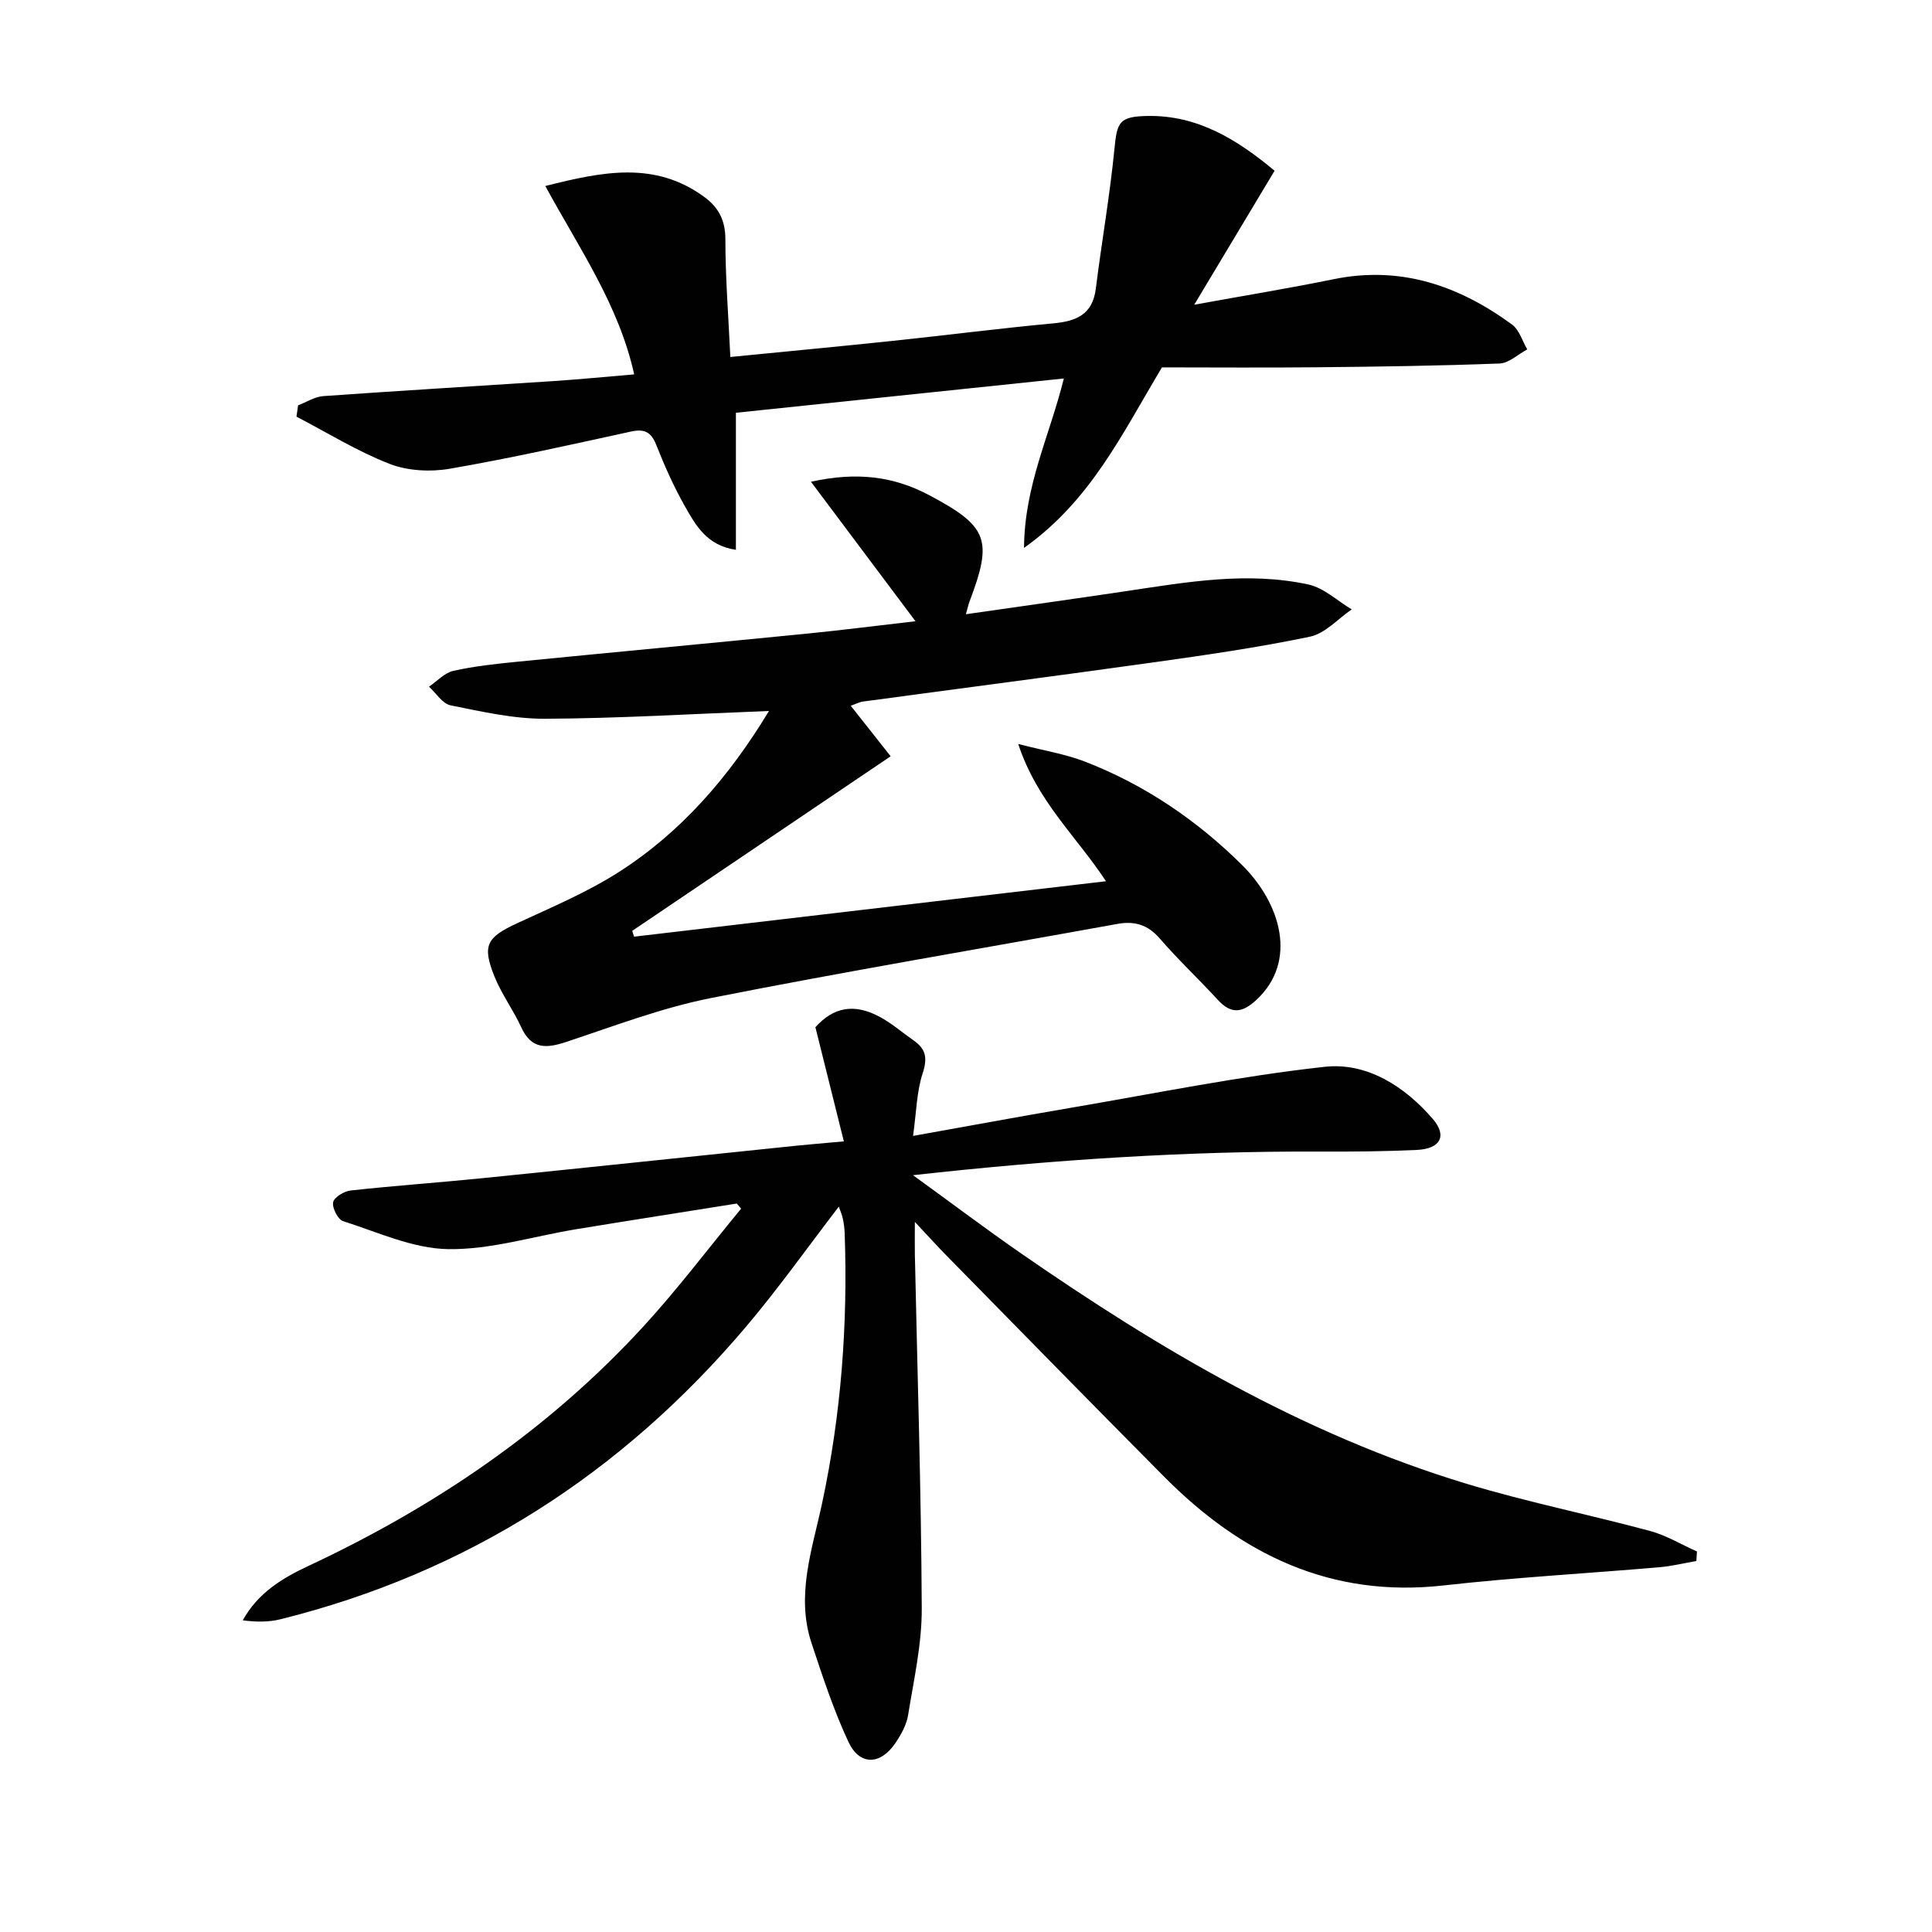
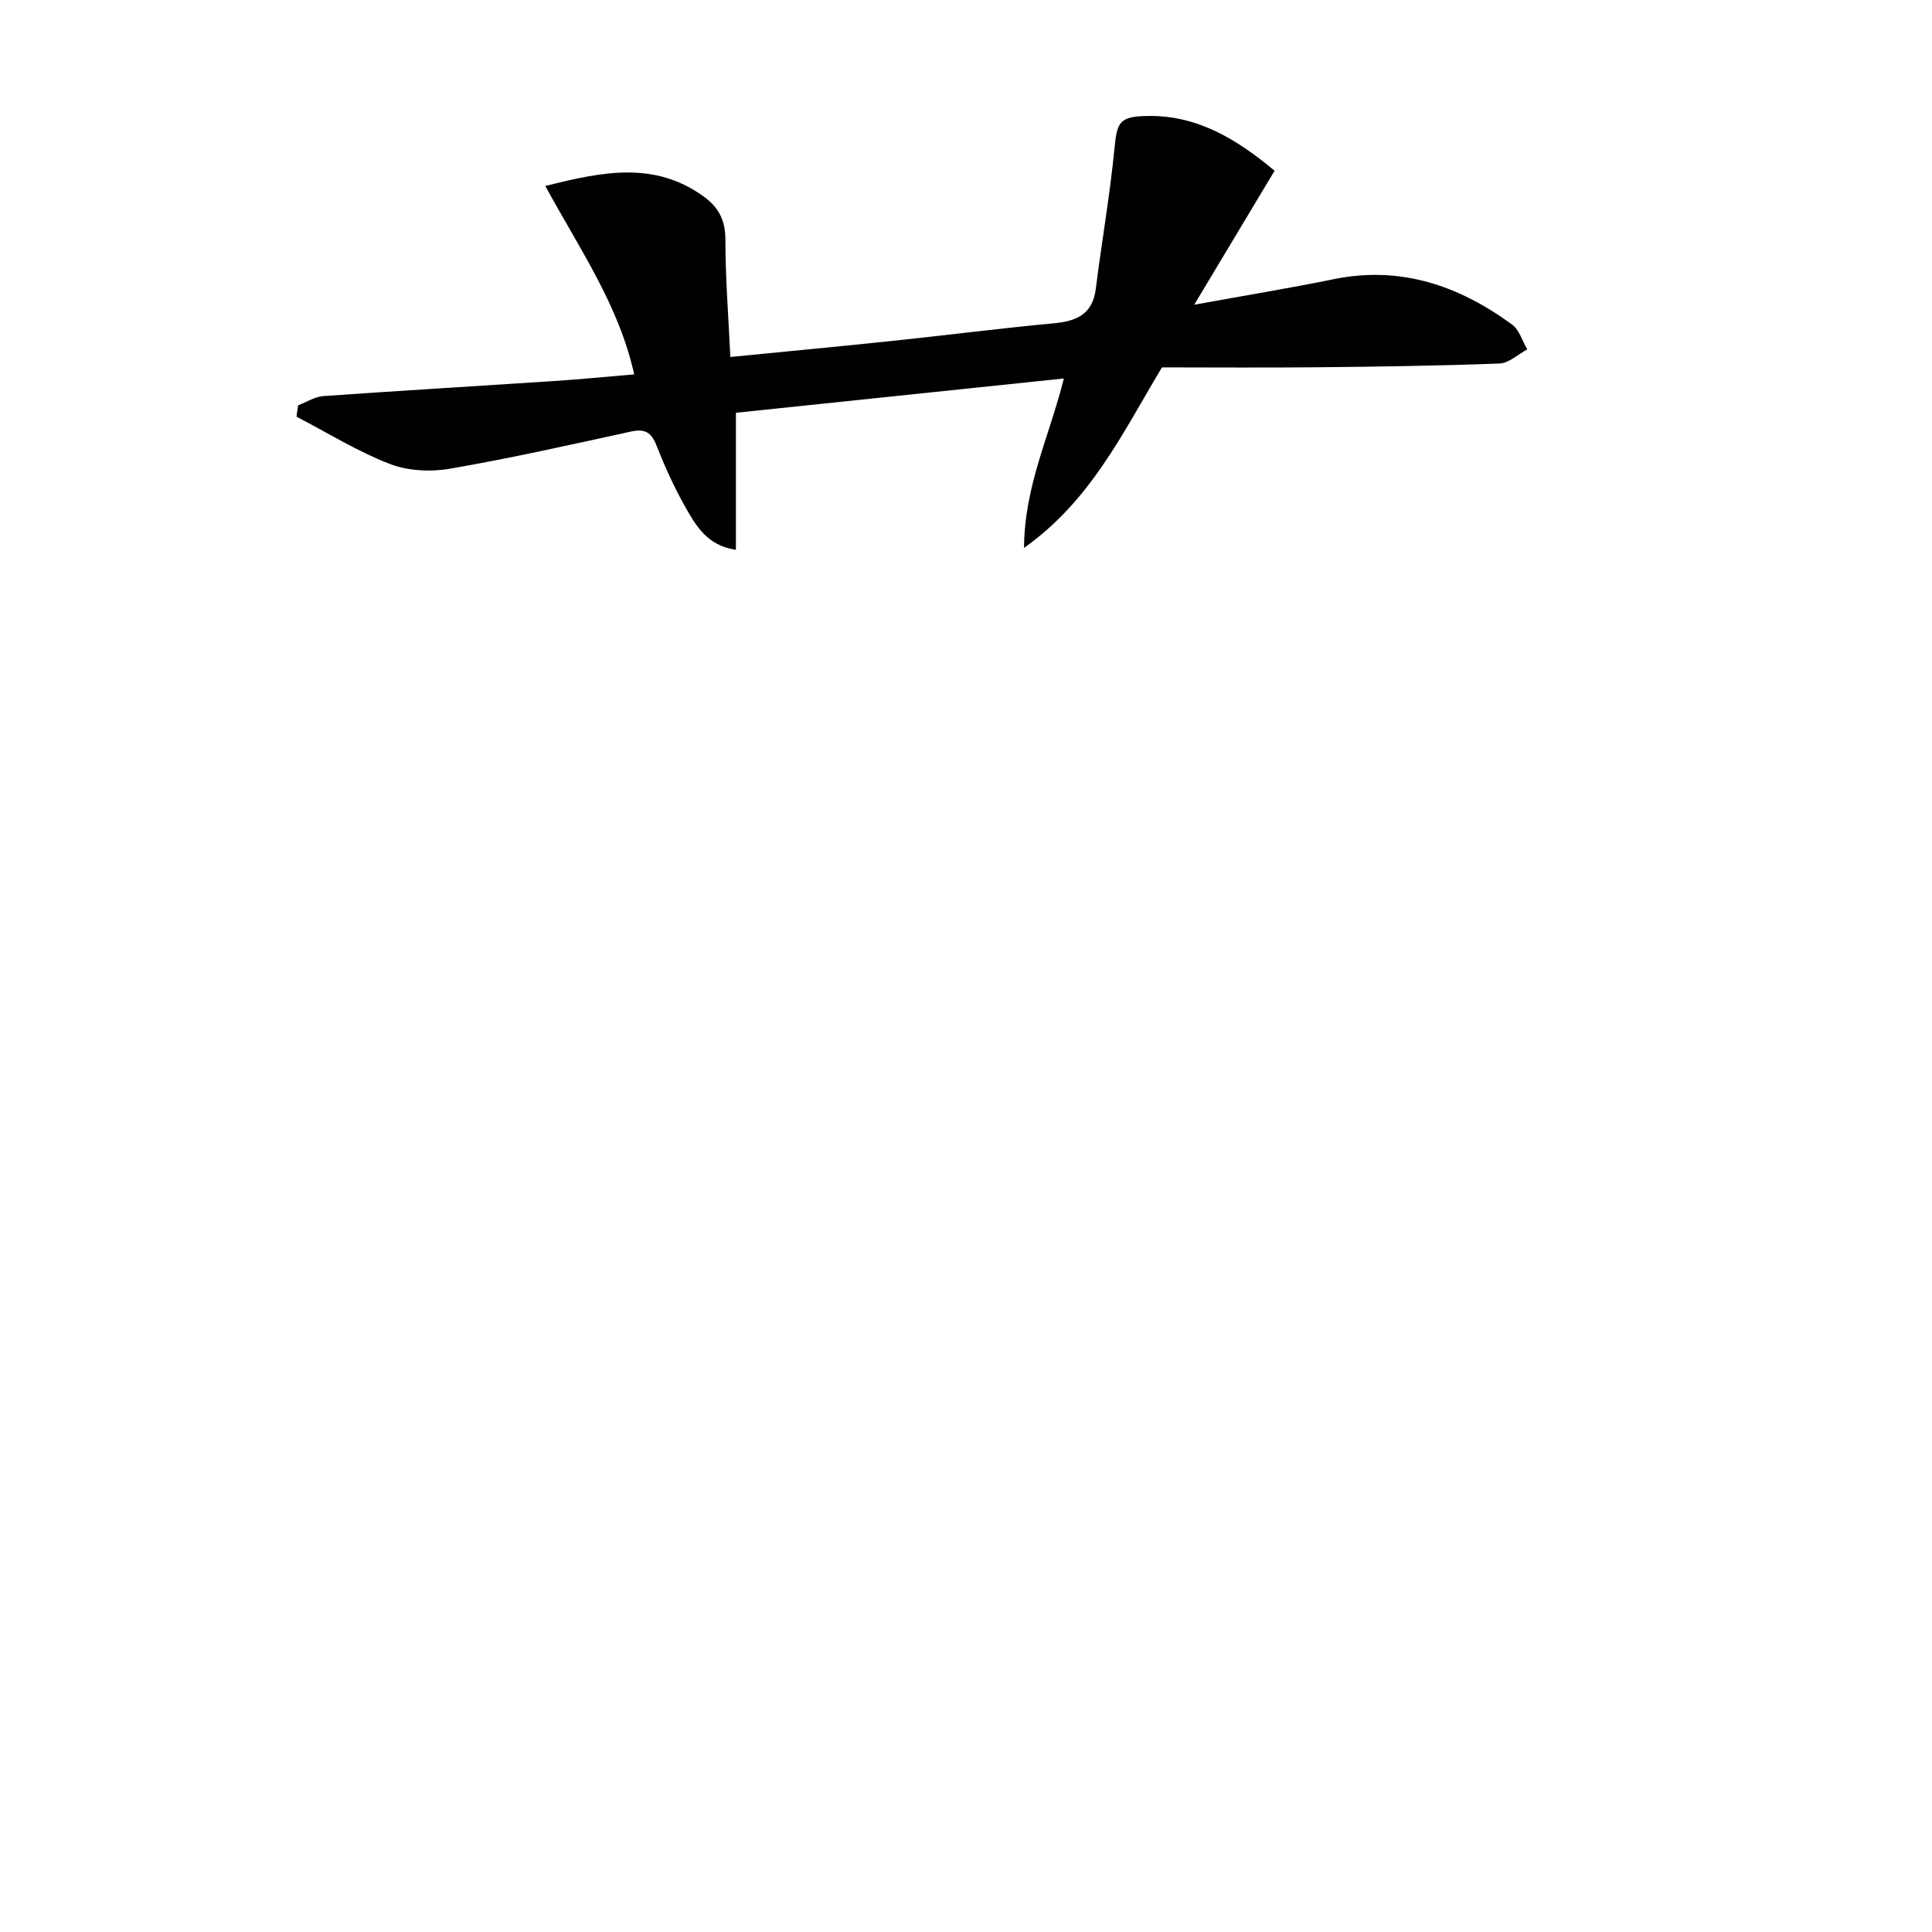
<svg xmlns="http://www.w3.org/2000/svg" enable-background="new 0 0 400 400" viewBox="0 0 400 400">
  <g fill="#010101">
-     <path d="m174.71 236.31c-2.04-8.18-3.9-15.64-5.89-23.64 3.71-4.1 7.95-5.06 13.42-2.09 2.46 1.34 4.62 3.24 6.94 4.85 2.51 1.75 2.88 3.64 1.86 6.75-1.26 3.81-1.3 8.01-2 13 11.59-2.07 22.13-4.03 32.7-5.83 17.49-2.98 34.92-6.55 52.53-8.48 8.75-.96 16.58 4.06 22.38 10.8 3.04 3.54 1.53 6.18-3.28 6.41-6.62.31-13.25.37-19.88.34-27.75-.12-55.37 1.66-84.46 4.89 8.2 5.95 15.17 11.2 22.34 16.17 28.68 19.87 58.57 37.52 92.21 47.7 12.52 3.79 25.39 6.38 38.04 9.79 3.38.91 6.49 2.81 9.72 4.25-.04.66-.09 1.31-.13 1.97-2.55.44-5.08 1.07-7.65 1.29-14.89 1.28-29.84 2.1-44.69 3.77-23.31 2.62-41.86-6.42-57.76-22.43-15.13-15.23-30.14-30.58-45.18-45.9-1.85-1.88-3.62-3.85-6.52-6.94 0 3.16-.03 4.89 0 6.62.52 24.45 1.31 48.9 1.43 73.36.04 7.38-1.64 14.8-2.83 22.15-.33 2.04-1.48 4.08-2.67 5.83-3.09 4.52-7.37 4.63-9.67-.28-3.08-6.58-5.36-13.56-7.65-20.47-3.28-9.88.14-19.4 2.18-28.93 3.96-18.47 5.35-37.14 4.68-55.99-.04-.99-.17-1.99-.38-2.96-.16-.78-.5-1.53-.83-2.49-6.5 8.46-12.53 16.98-19.26 24.92-25.7 30.33-57.64 50.89-96.38 60.52-2.43.6-5.02.57-7.77.21 3.14-5.67 8.17-8.72 13.49-11.21 26.22-12.26 49.81-28.23 69.44-49.61 7.14-7.78 13.52-16.26 20.25-24.41-.3-.35-.6-.71-.9-1.06-11.09 1.77-22.18 3.5-33.26 5.32-8.84 1.45-17.68 4.25-26.48 4.12-7.3-.11-14.59-3.51-21.77-5.8-1.07-.34-2.29-2.74-2.06-3.9.21-1.05 2.27-2.29 3.62-2.44 9.08-1 18.2-1.63 27.29-2.55 21.65-2.19 43.3-4.48 64.95-6.72 2.83-.29 5.63-.51 9.88-.9z" />
-     <path d="m159.21 147.2c-16.12.62-31.23 1.54-46.35 1.61-6.53.03-13.12-1.48-19.58-2.78-1.68-.34-2.98-2.52-4.46-3.86 1.67-1.13 3.21-2.87 5.05-3.28 4.35-.97 8.83-1.45 13.28-1.89 20-1.98 40.01-3.84 60-5.82 7.23-.72 14.44-1.65 22.39-2.56-7.27-9.7-14.13-18.86-21.64-28.88 9.61-2.12 17.18-1.09 24.48 2.78 12.16 6.46 13.22 9.18 8.34 22.05-.23.6-.36 1.24-.74 2.6 11.4-1.64 22.36-3.17 33.3-4.8 12.5-1.87 25.04-4.09 37.63-1.35 3.2.7 5.98 3.38 8.95 5.15-2.86 1.95-5.49 4.98-8.62 5.64-10.7 2.24-21.55 3.8-32.38 5.32-20.06 2.81-40.14 5.41-60.22 8.12-.62.08-1.21.41-2.5.87 2.85 3.61 5.44 6.89 8.26 10.46-18.06 12.2-35.78 24.17-53.5 36.14.12.4.25.81.37 1.21 32.39-3.81 64.79-7.61 97.71-11.48-6.09-9.28-14.24-16.49-18.17-28.42 5.5 1.42 9.72 2.09 13.62 3.58 12.46 4.77 23.47 12.28 32.76 21.52 8.04 7.99 11.5 19.95 2.93 27.89-2.93 2.72-5.21 3-7.98-.01-3.94-4.29-8.21-8.29-12.01-12.69-2.49-2.88-5.24-3.68-8.8-3.03-28.06 5.09-56.19 9.81-84.16 15.35-10.17 2.02-20.02 5.79-29.91 9.07-4.13 1.37-7.22 1.59-9.33-3-1.66-3.62-4.1-6.9-5.57-10.57-2.6-6.49-1.56-8.09 4.81-11.04 7.07-3.27 14.33-6.34 20.87-10.5 12.93-8.26 22.81-19.6 31.17-33.4z" />
    <path d="m61.72 83.92c1.73-.66 3.43-1.78 5.2-1.91 15.92-1.13 31.86-2.07 47.79-3.12 5.29-.35 10.57-.87 16.59-1.38-3.16-14.31-11.34-26.03-18.4-39 11.95-3.02 22.67-5.18 32.84 2.21 3.03 2.2 4.44 4.86 4.44 8.82.01 8.1.65 16.2 1.03 24.37 11.61-1.15 22.63-2.18 33.64-3.34 11.07-1.16 22.11-2.59 33.19-3.62 4.79-.44 8.17-1.81 8.84-7.2 1.21-9.68 2.91-19.3 3.86-29 .53-5.45.98-6.63 6.77-6.74 10.47-.21 18.69 4.93 26.38 11.34-5.35 8.92-10.62 17.71-16.64 27.74 10.49-1.91 19.7-3.41 28.83-5.28 13.9-2.85 25.96 1.32 36.98 9.39 1.5 1.1 2.12 3.4 3.14 5.14-1.91 1.02-3.8 2.85-5.74 2.92-12.63.48-25.28.66-37.93.78-10.96.11-21.93.02-31.96.02-8.39 14.02-14.78 27.58-28.56 37.38.1-12.95 5.28-23.14 8.25-35.08-22.93 2.4-45.39 4.75-67.9 7.1v28.37c-5.98-.86-8.33-5.06-10.58-9.05-2.28-4.04-4.19-8.31-5.89-12.62-1.06-2.68-2.41-3.43-5.21-2.82-12.48 2.72-24.94 5.53-37.52 7.7-4.03.7-8.74.46-12.5-1-6.69-2.6-12.88-6.45-19.28-9.78.11-.78.23-1.56.34-2.34z" />
  </g>
</svg>